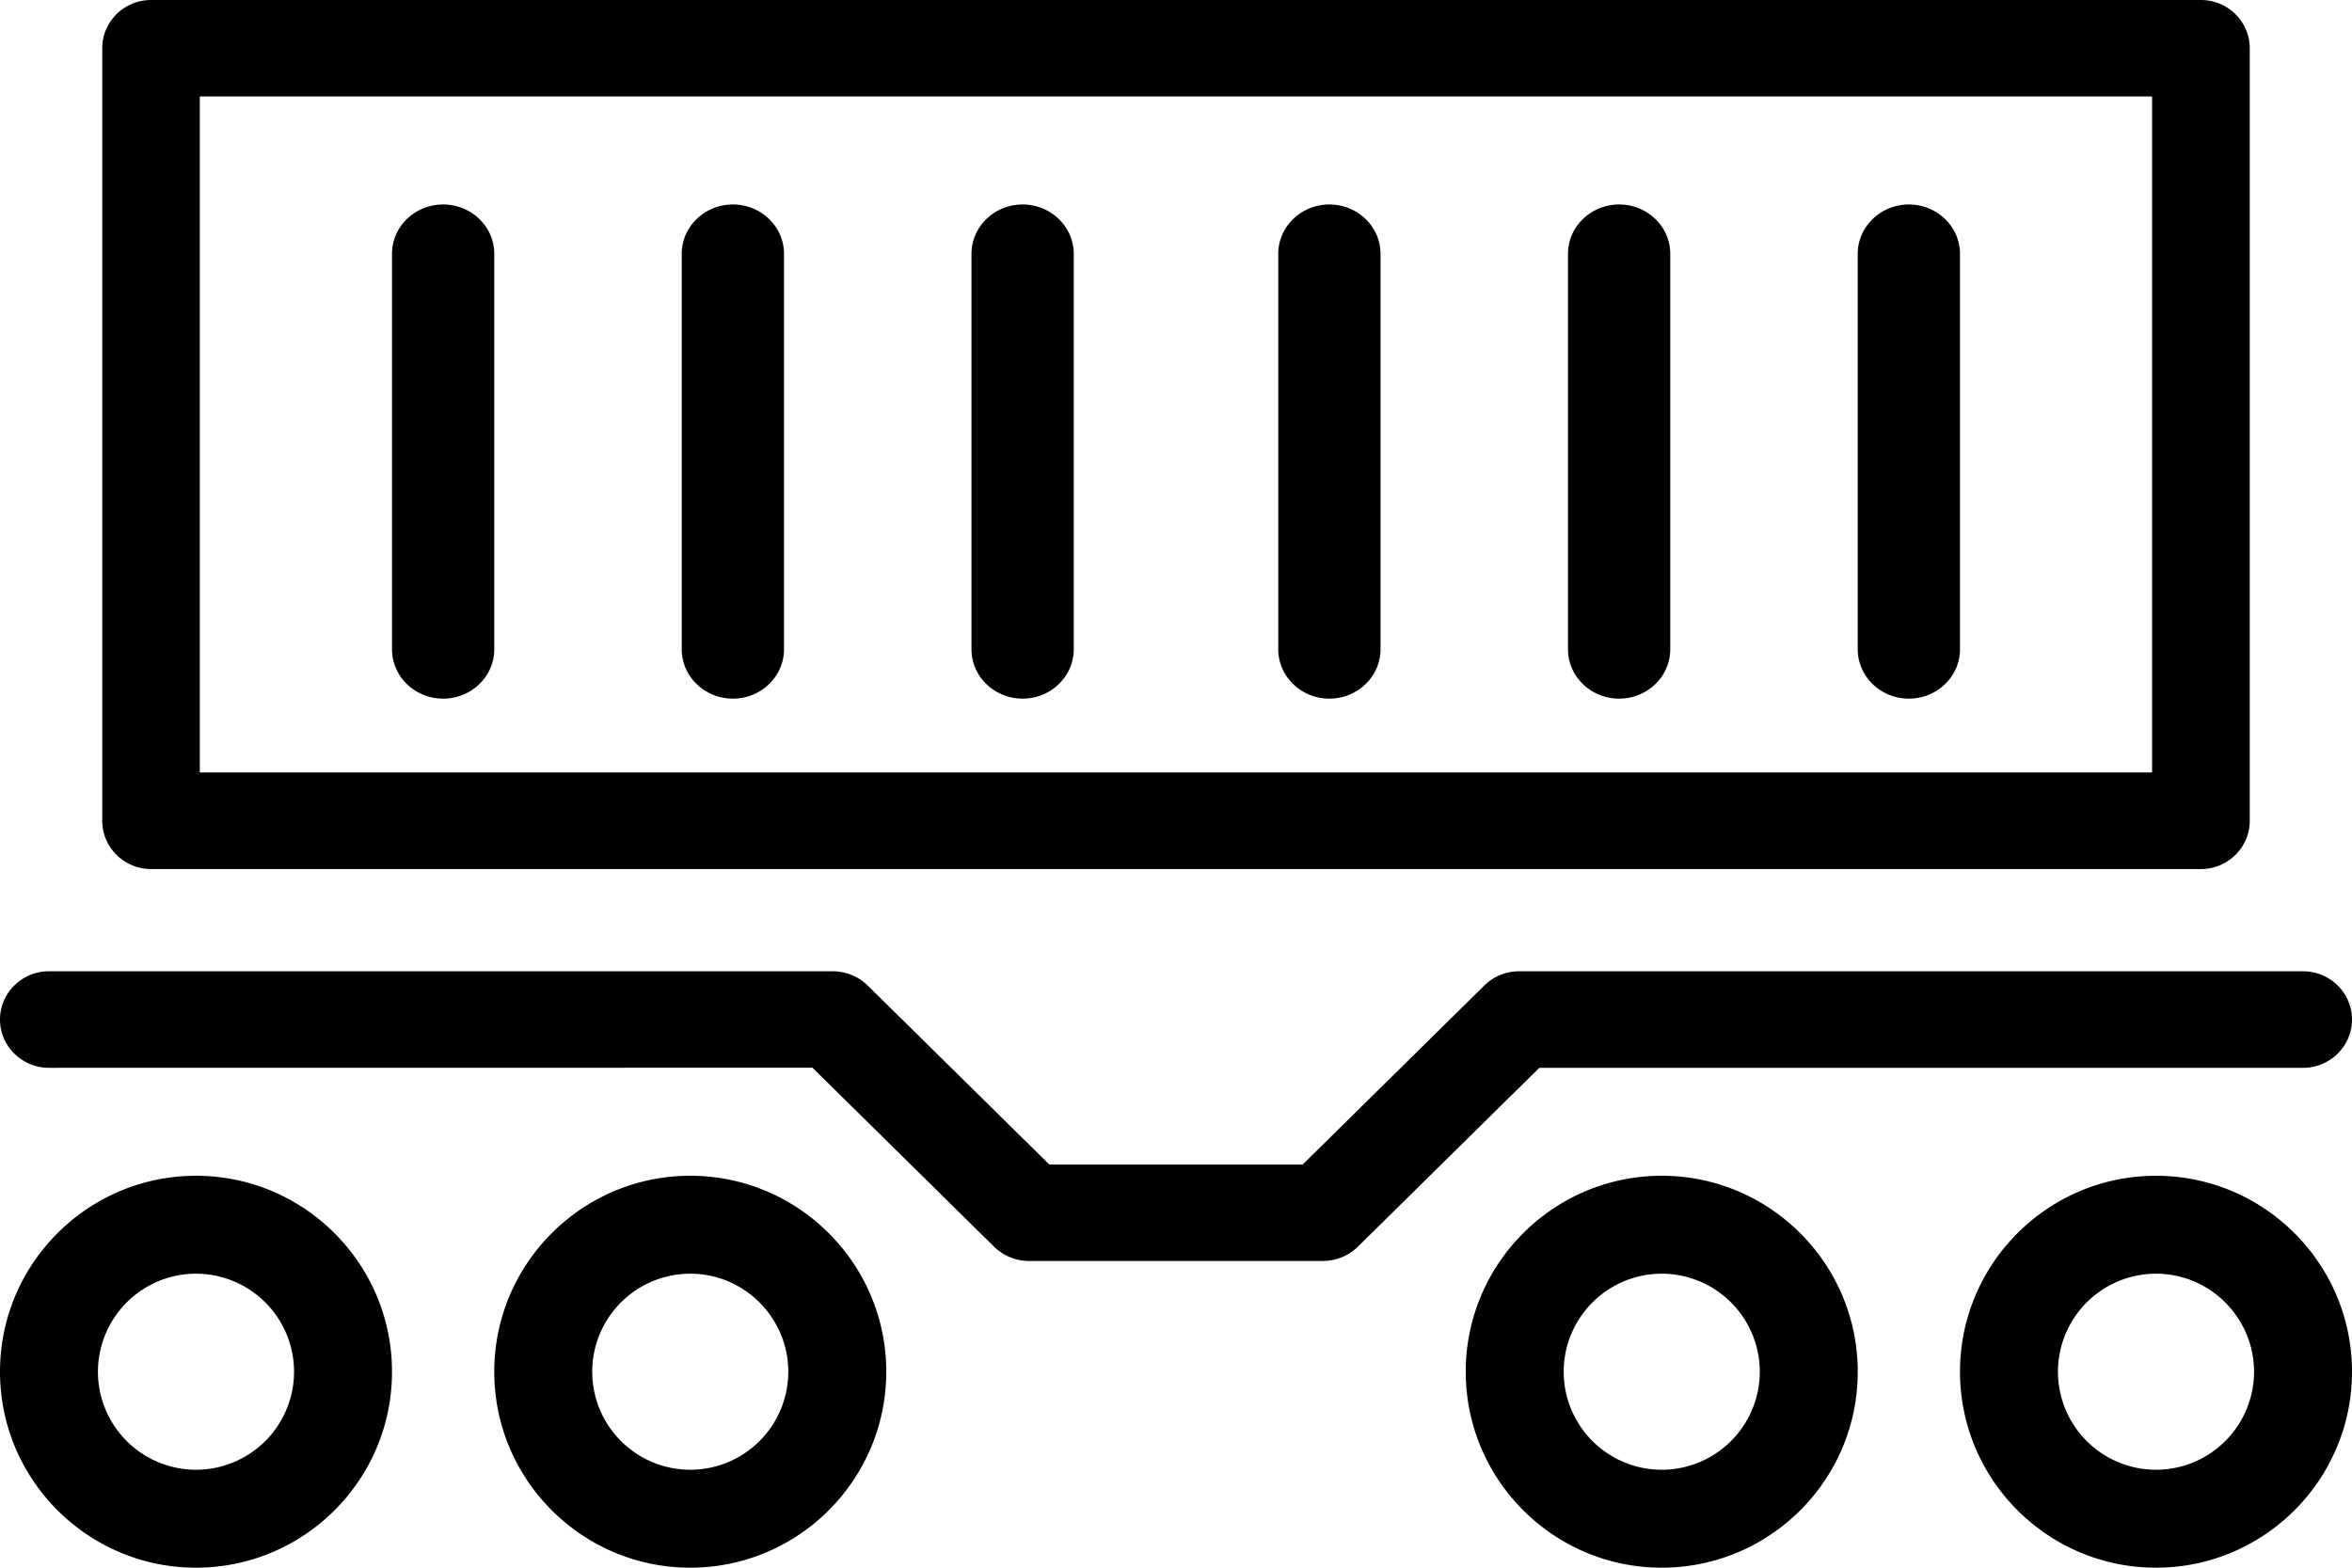
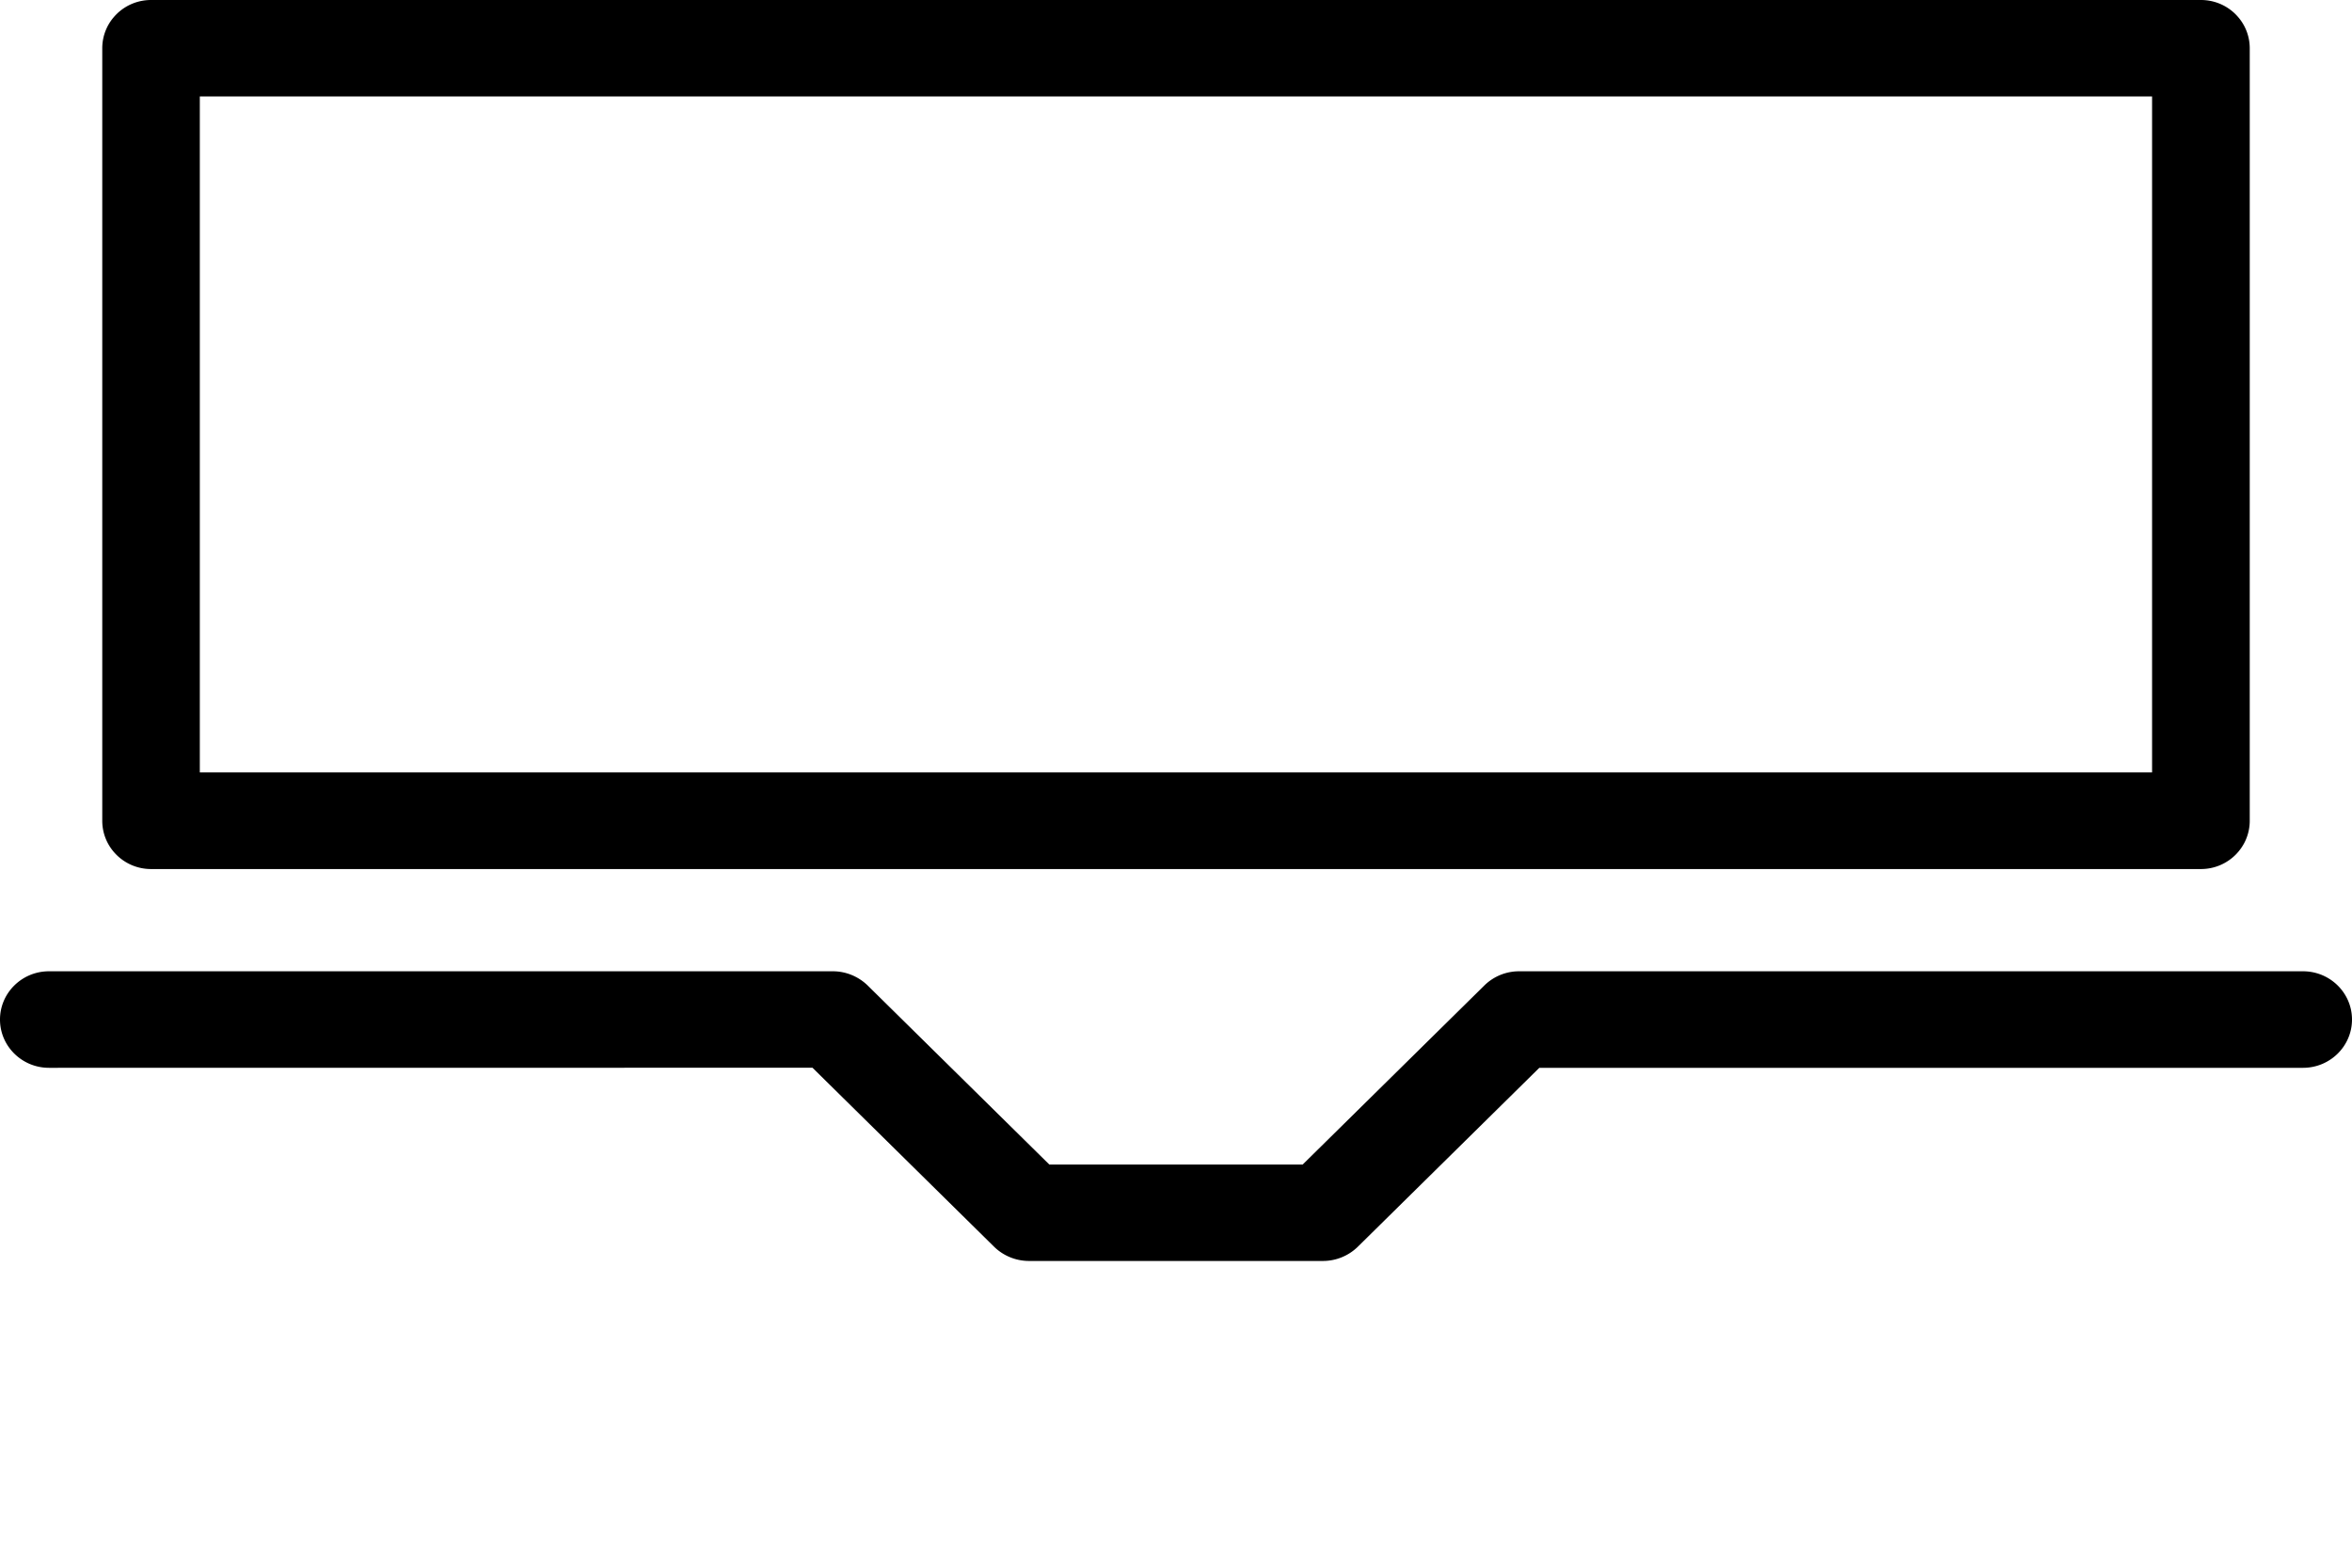
<svg xmlns="http://www.w3.org/2000/svg" width="138" height="92" viewBox="0 0 138 92">
  <g fill="#000" fill-rule="nonzero">
    <path d="M77.62 74H60.37a2.934 2.934 0 0 1-2.037-.829L47.671 62.66l-44.798.005C1.288 62.665 0 61.395 0 59.832 0 58.27 1.288 57 2.873 57h45.995c.765 0 1.493.303 2.037.829L61.567 68.34h14.866L87.095 57.83A2.9 2.9 0 0 1 89.132 57h45.995c1.585 0 2.873 1.27 2.873 2.832 0 1.563-1.288 2.833-2.873 2.833h-44.81L79.657 73.176a2.929 2.929 0 0 1-2.038.824h.002zM129.138 51H8.862C7.283 51 6 49.73 6 48.168V2.832C6 1.27 7.283 0 8.862 0h120.276C130.717 0 132 1.27 132 2.832v45.336c0 1.562-1.283 2.832-2.862 2.832zM11.724 45.33H126.27V5.659H11.724v39.673z" />
-     <path d="M26 41c-1.655 0-3-1.3-3-2.898V14.898C23 13.3 24.345 12 26 12s3 1.294 3 2.898v23.204C29 39.7 27.655 41 26 41zM43 41c-1.655 0-3-1.3-3-2.898V14.898C40 13.3 41.345 12 43 12s3 1.294 3 2.898v23.204C46 39.7 44.655 41 43 41zM60 41c-1.655 0-3-1.3-3-2.898V14.898C57 13.3 58.345 12 60 12s3 1.3 3 2.898v23.204C63 39.7 61.655 41 60 41zM78 41c-1.655 0-3-1.3-3-2.898V14.898C75 13.3 76.345 12 78 12s3 1.3 3 2.898v23.204C81 39.7 79.655 41 78 41zM95 41c-1.655 0-3-1.3-3-2.898V14.898C92 13.3 93.345 12 95 12s3 1.3 3 2.898v23.204C98 39.7 96.655 41 95 41zM112 41c-1.655 0-3-1.3-3-2.898V14.898C109 13.3 110.345 12 112 12s3 1.3 3 2.898v23.204C115 39.7 113.655 41 112 41zM11.5 92C5.154 92 0 86.84 0 80.5 0 74.154 5.16 69 11.5 69 17.846 69 23 74.16 23 80.5c.005 6.346-5.154 11.5-11.5 11.5zm0-17.253A5.758 5.758 0 0 0 5.747 80.5a5.758 5.758 0 0 0 5.753 5.753 5.758 5.758 0 0 0 5.753-5.753 5.758 5.758 0 0 0-5.753-5.753zM40.5 92C34.154 92 29 86.84 29 80.5 29 74.154 34.16 69 40.5 69 46.846 69 52 74.16 52 80.5 52 86.846 46.84 92 40.5 92zm0-17.253a5.758 5.758 0 0 0-5.753 5.753 5.758 5.758 0 0 0 5.753 5.753 5.758 5.758 0 0 0 5.753-5.753c-.006-3.17-2.583-5.753-5.753-5.753zM97.5 92C91.154 92 86 86.84 86 80.5 86 74.154 91.16 69 97.5 69c6.346 0 11.5 5.16 11.5 11.5.005 6.346-5.154 11.5-11.5 11.5zm0-17.253a5.758 5.758 0 0 0-5.753 5.753 5.758 5.758 0 0 0 5.753 5.753 5.758 5.758 0 0 0 5.753-5.753 5.758 5.758 0 0 0-5.753-5.753zM126.5 92c-6.346 0-11.5-5.16-11.5-11.5 0-6.346 5.16-11.5 11.5-11.5 6.346 0 11.5 5.16 11.5 11.5 0 6.346-5.16 11.5-11.5 11.5zm0-17.253a5.758 5.758 0 0 0-5.753 5.753 5.758 5.758 0 0 0 5.753 5.753 5.758 5.758 0 0 0 5.753-5.753c-.006-3.17-2.583-5.753-5.753-5.753z" />
  </g>
</svg>